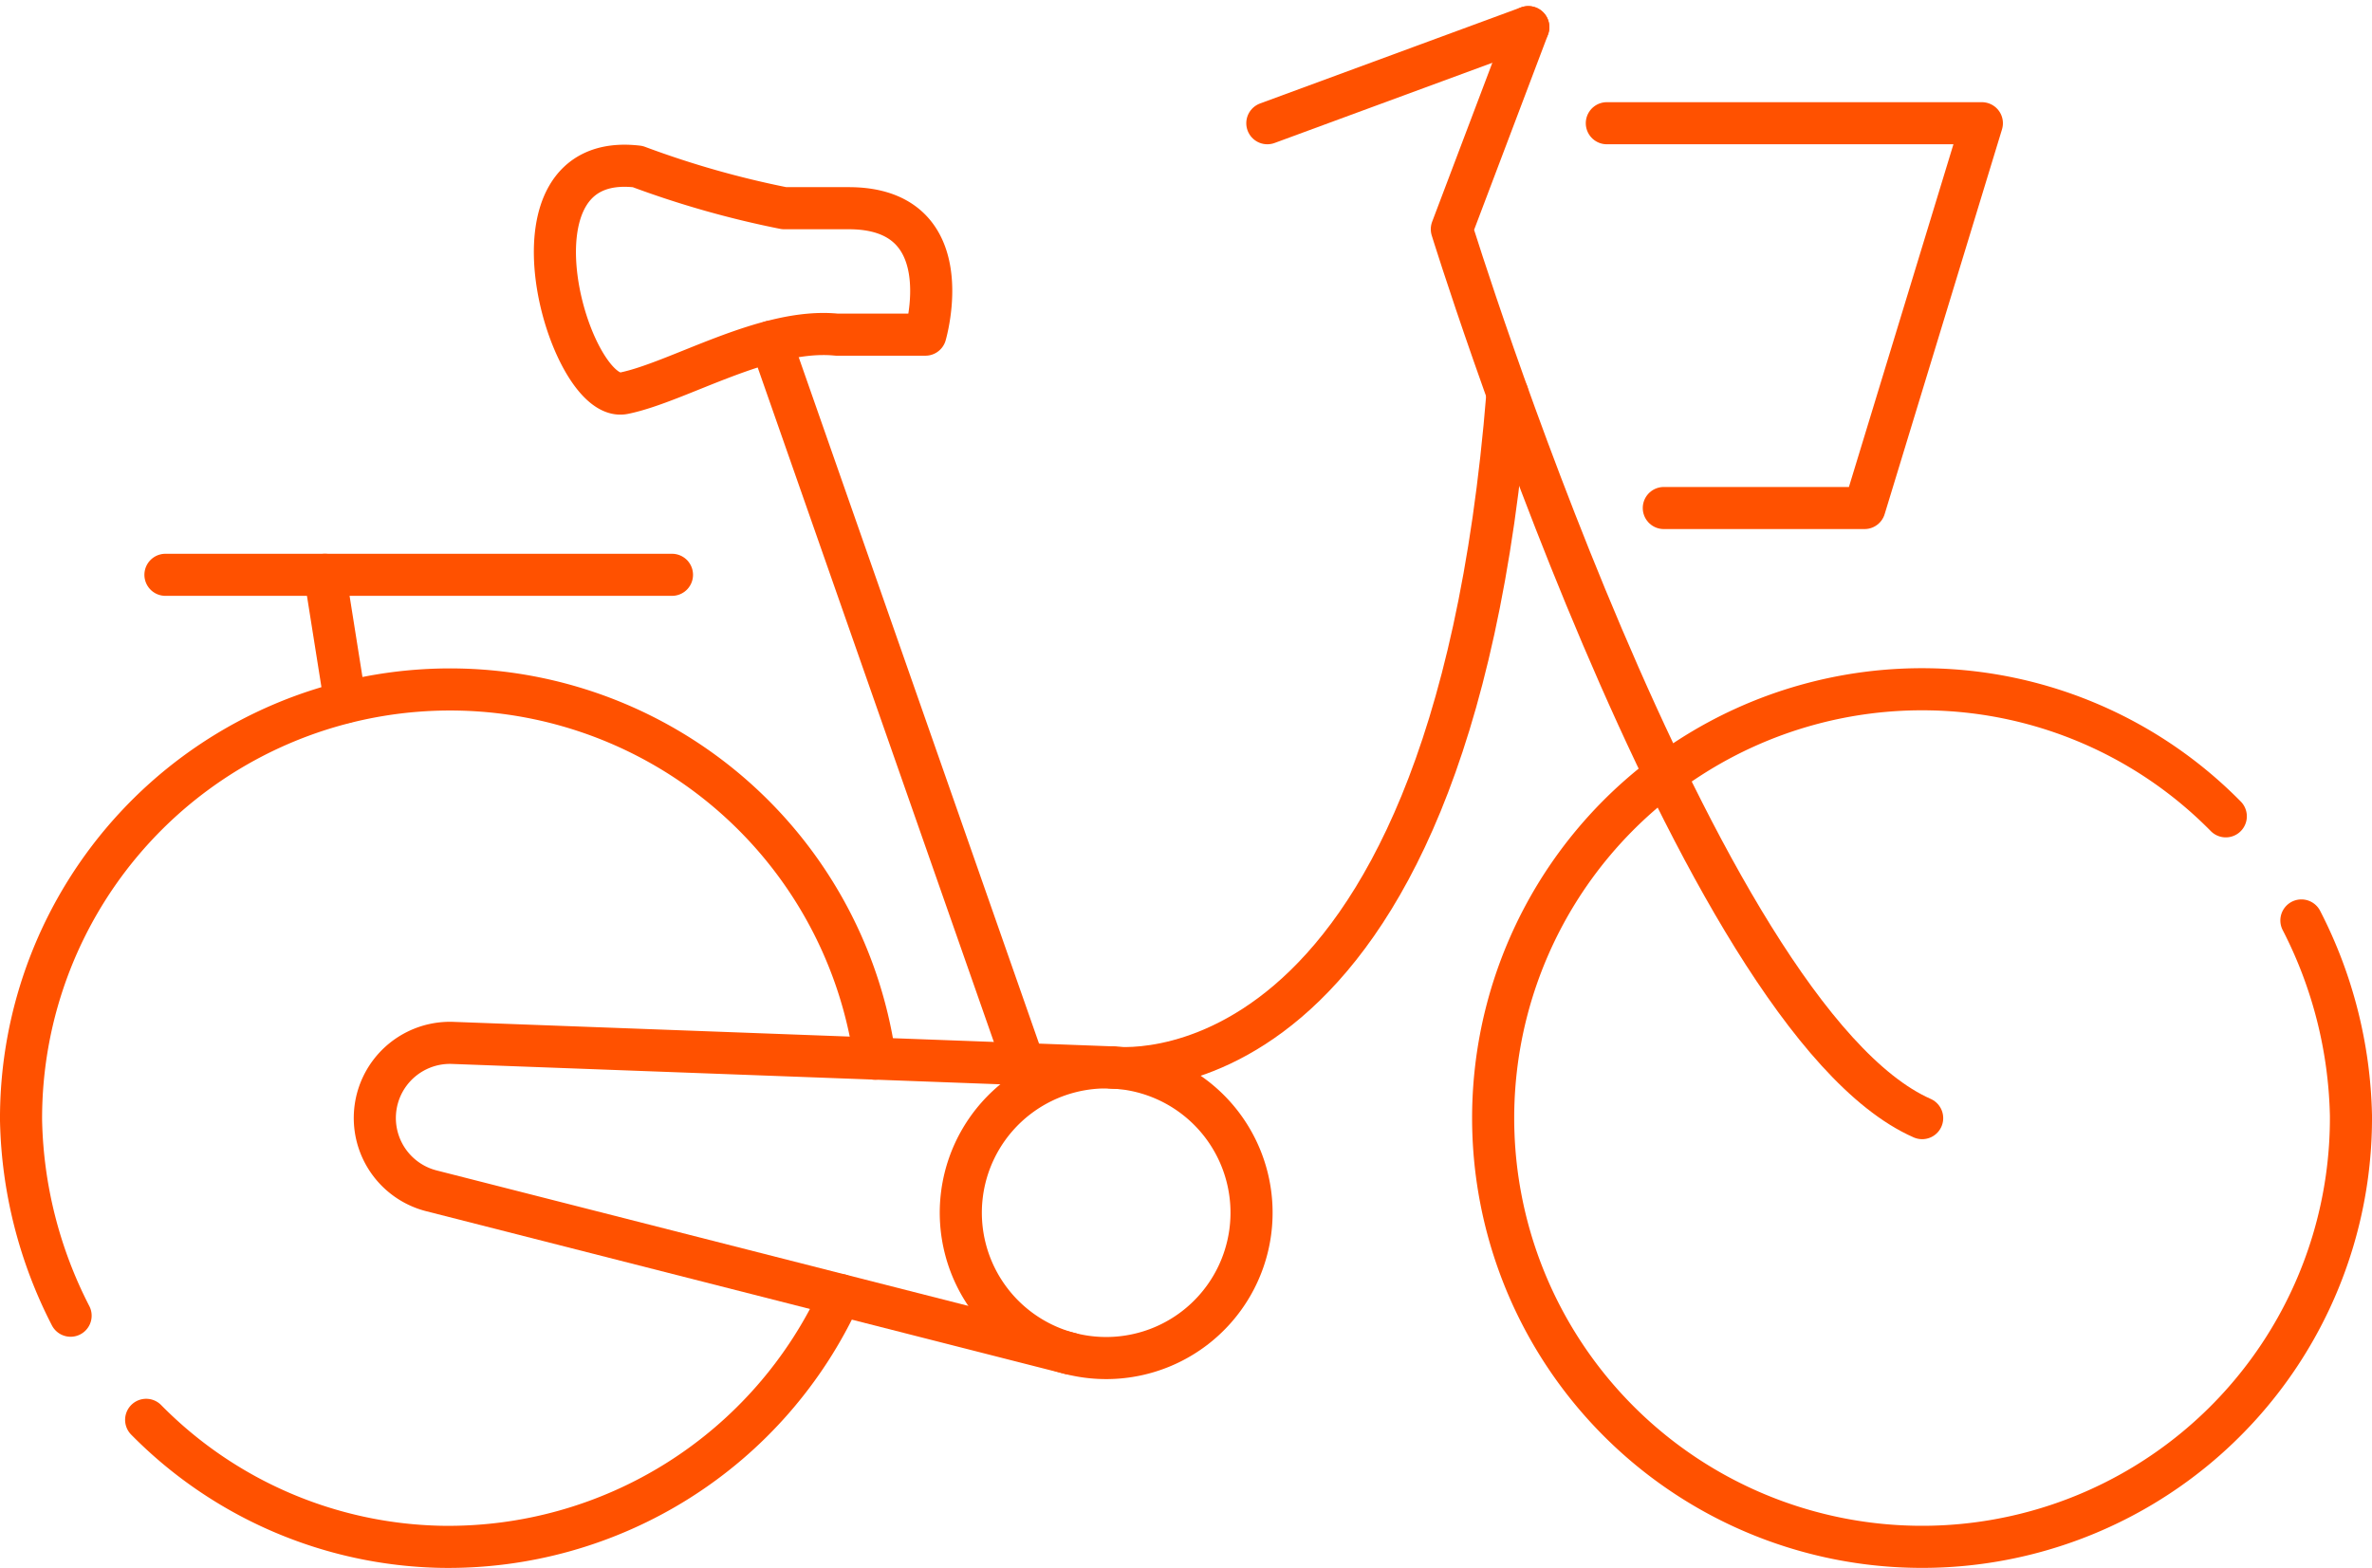
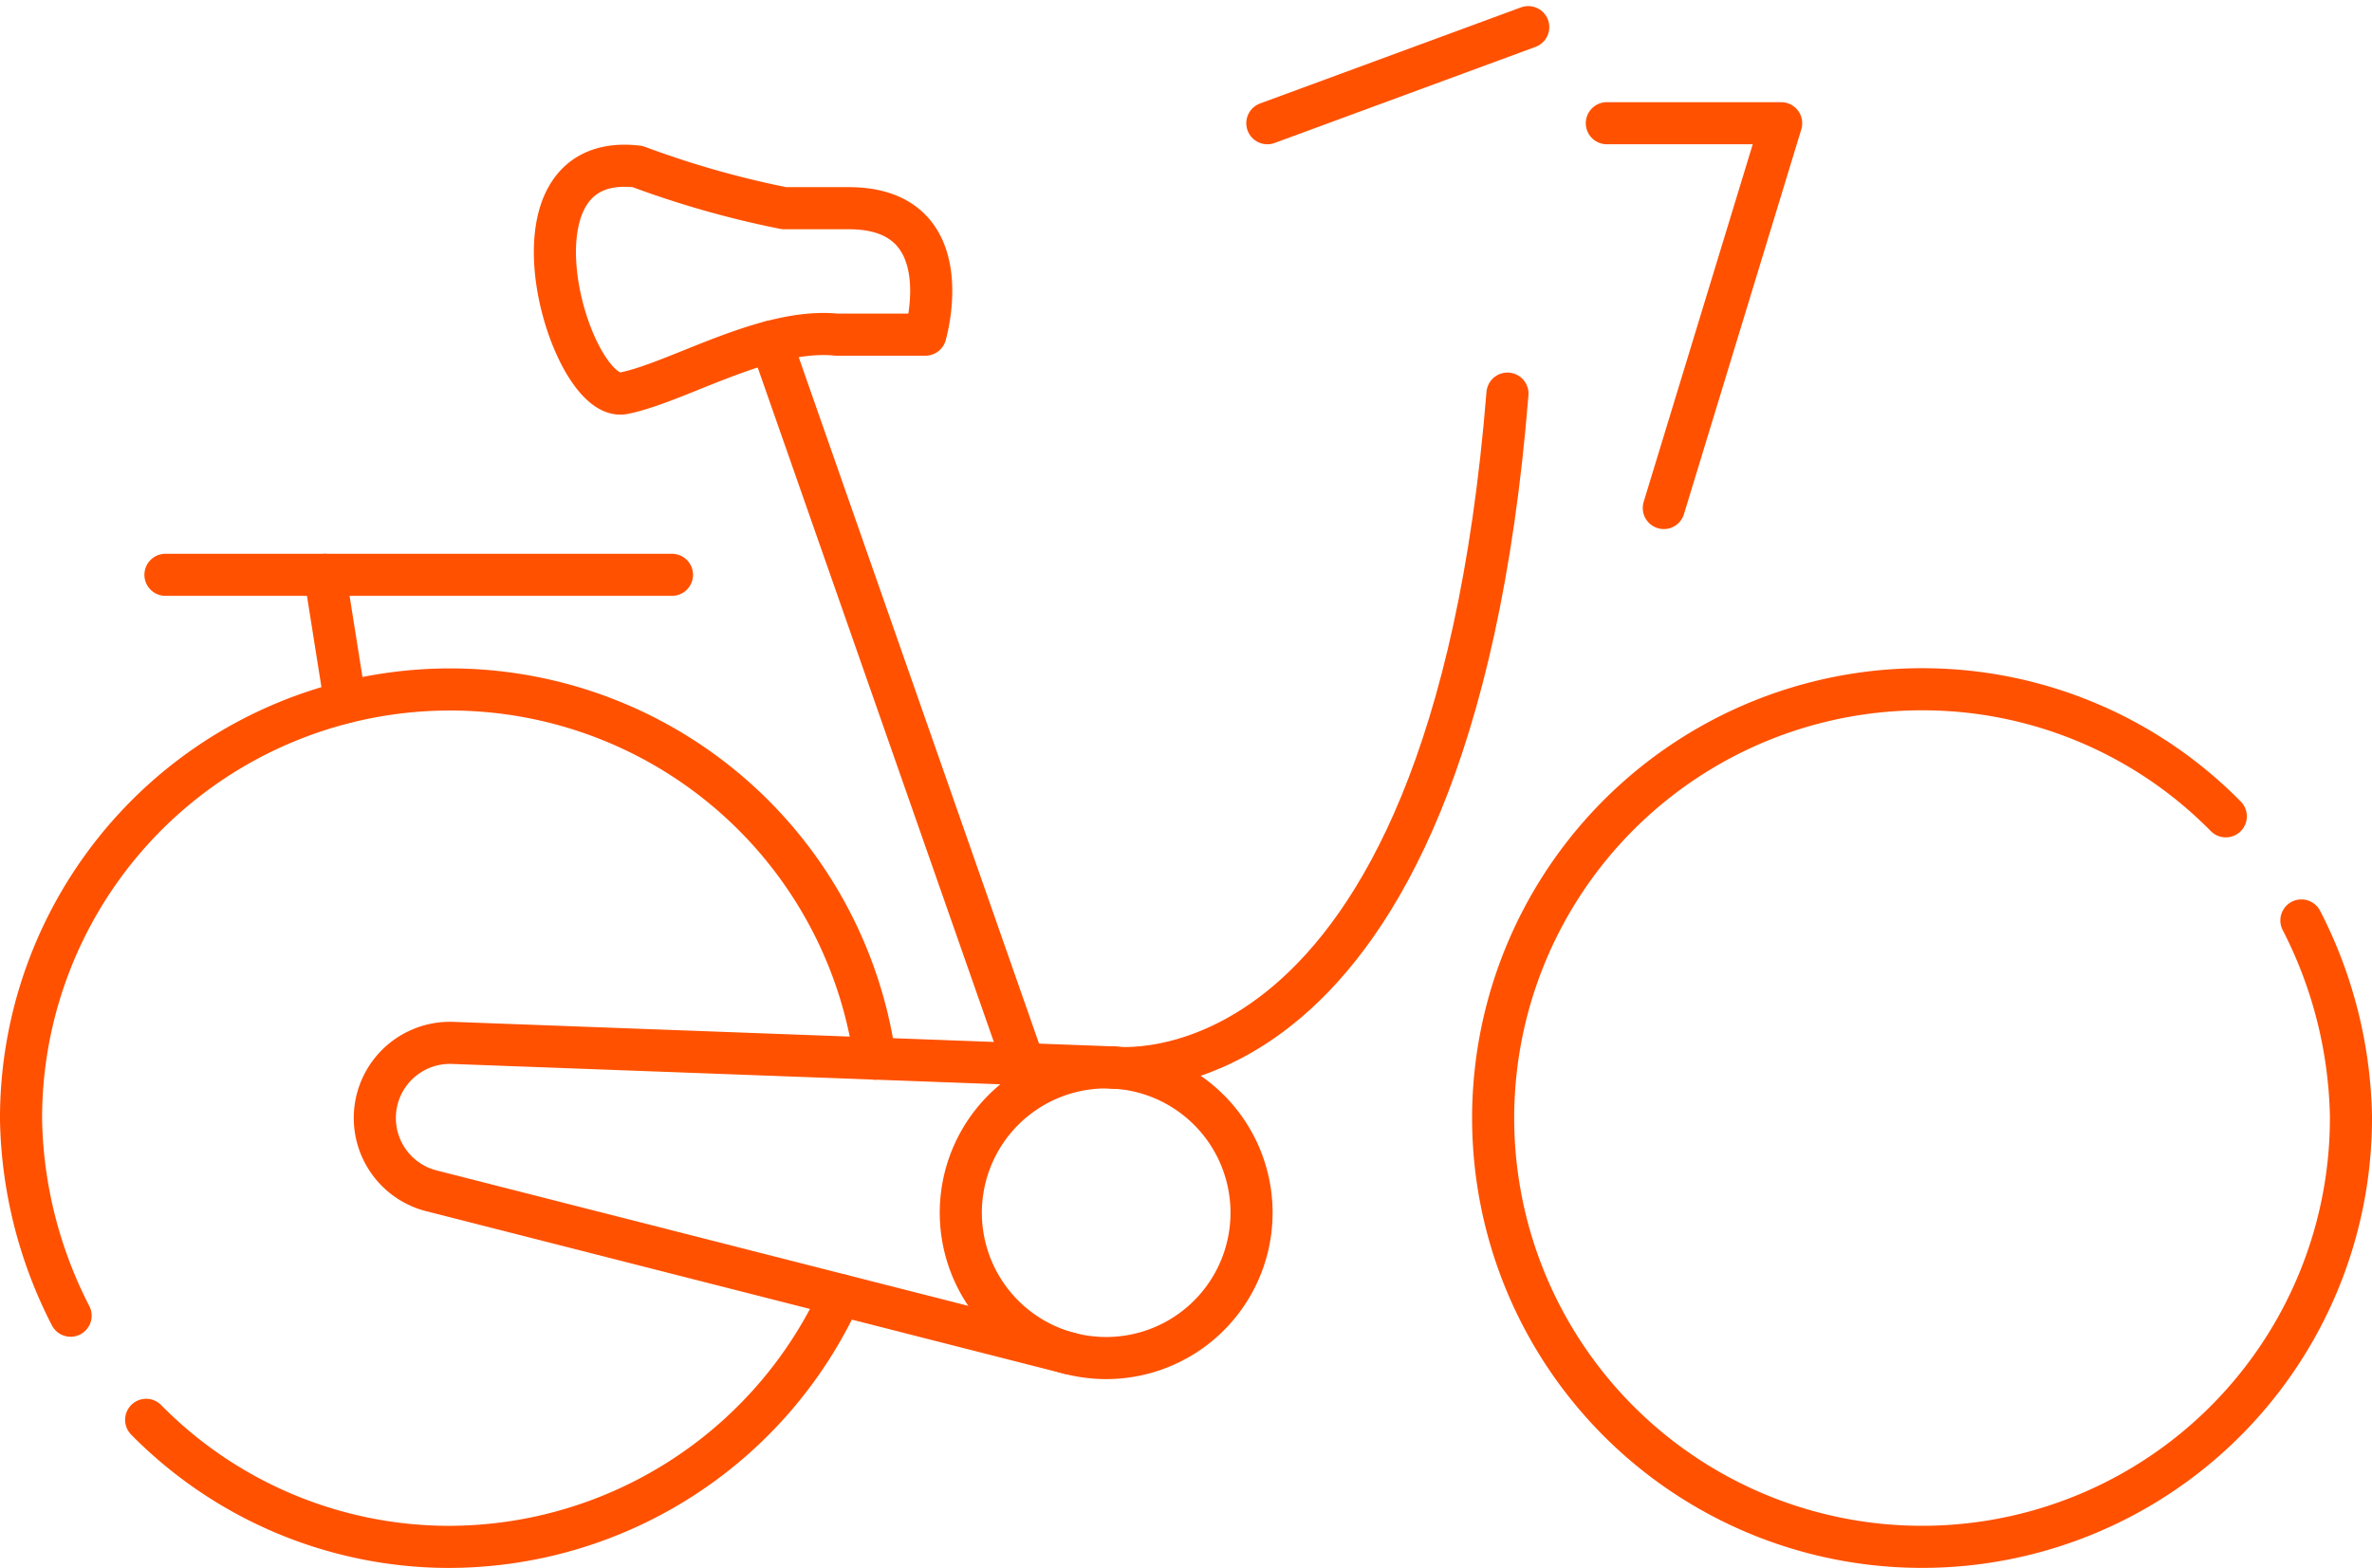
<svg xmlns="http://www.w3.org/2000/svg" width="84.505" height="55.873" viewBox="0 0 84.505 55.873">
  <g id="Group_261" data-name="Group 261" transform="translate(-189.25 -475.431)">
    <path id="Path_143" data-name="Path 143" d="M96.5,26.073H94.2a33.8,33.8,0,0,1-5.221-1.484c-5.111-.6-2.424,8.468-.494,8.078s5.039-2.343,7.584-2.088h3.161S100.558,26.073,96.5,26.073Z" transform="translate(122.988 456.777)" fill="none" stroke="#ff5100" stroke-linecap="round" stroke-linejoin="round" stroke-width="1.5" />
    <path id="Path_144" data-name="Path 144" d="M4.765,128.309A15.889,15.889,0,0,1,3,121.359a15.284,15.284,0,0,1,30.419-2.209" transform="translate(187 394.006)" fill="none" stroke="#ff5100" stroke-linecap="round" stroke-linejoin="round" stroke-width="1.5" />
    <path id="Path_145" data-name="Path 145" d="M47.2,200.208a15.352,15.352,0,0,1-14.217,8.972,15.156,15.156,0,0,1-10.513-4.525" transform="translate(171.987 321.371)" fill="none" stroke="#ff5100" stroke-linecap="round" stroke-linejoin="round" stroke-width="1.5" />
    <path id="Path_146" data-name="Path 146" d="M260.707,114.226a15.885,15.885,0,0,1,1.765,6.95A15.28,15.28,0,1,1,247.5,105.99a15.155,15.155,0,0,1,10.513,4.525" transform="translate(10.533 394.005)" fill="none" stroke="#ff5100" stroke-linecap="round" stroke-linejoin="round" stroke-width="1.5" />
    <line id="Line_9" data-name="Line 9" x1="0.72" y1="4.539" transform="translate(200.826 495.914)" fill="none" stroke="#ff5100" stroke-linecap="round" stroke-linejoin="round" stroke-width="1.5" />
    <path id="Path_147" data-name="Path 147" d="M82.786,172.064l-22.761-5.8a2.678,2.678,0,0,1,.76-5.271l23.471.872" transform="translate(144.594 351.601)" fill="none" stroke="#ff5100" stroke-linecap="round" stroke-linejoin="round" stroke-width="1.5" />
    <line id="Line_10" data-name="Line 10" x2="18.046" transform="translate(195.144 495.914)" fill="none" stroke="#ff5100" stroke-linecap="round" stroke-linejoin="round" stroke-width="1.5" />
    <line id="Line_11" data-name="Line 11" x1="9.295" y2="3.424" transform="translate(234.4 476.398)" fill="none" stroke="#ff5100" stroke-linecap="round" stroke-linejoin="round" stroke-width="1.5" />
-     <path id="Path_148" data-name="Path 148" d="M228.2,3l-2.726,7.2s8.7,28.13,16.756,31.677" transform="translate(15.499 473.398)" fill="none" stroke="#ff5100" stroke-linecap="round" stroke-linejoin="round" stroke-width="1.5" />
    <path id="Path_149" data-name="Path 149" d="M172.576,84.012S184.61,85.728,186.68,60" transform="translate(56.275 429.457)" fill="none" stroke="#ff5100" stroke-linecap="round" stroke-linejoin="round" stroke-width="1.5" />
    <line id="Line_12" data-name="Line 12" x2="9.012" y2="25.745" transform="translate(216.717 487.608)" fill="none" stroke="#ff5100" stroke-linecap="round" stroke-linejoin="round" stroke-width="1.5" />
-     <path id="Path_150" data-name="Path 150" d="M251.62,31.659h7.15l4.181-13.712H249.59" transform="translate(-3.095 461.875)" fill="none" stroke="#ff5100" stroke-linecap="round" stroke-linejoin="round" stroke-width="1.5" />
+     <path id="Path_150" data-name="Path 150" d="M251.62,31.659l4.181-13.712H249.59" transform="translate(-3.095 461.875)" fill="none" stroke="#ff5100" stroke-linecap="round" stroke-linejoin="round" stroke-width="1.5" />
    <path id="Path_151" data-name="Path 151" d="M149.176,169.274a5.179,5.179,0,1,1,4.434,5.83A5.179,5.179,0,0,1,149.176,169.274Z" transform="translate(74.351 348.673)" fill="none" stroke="#ff5100" stroke-linecap="round" stroke-linejoin="round" stroke-width="1.5" />
  </g>
</svg>